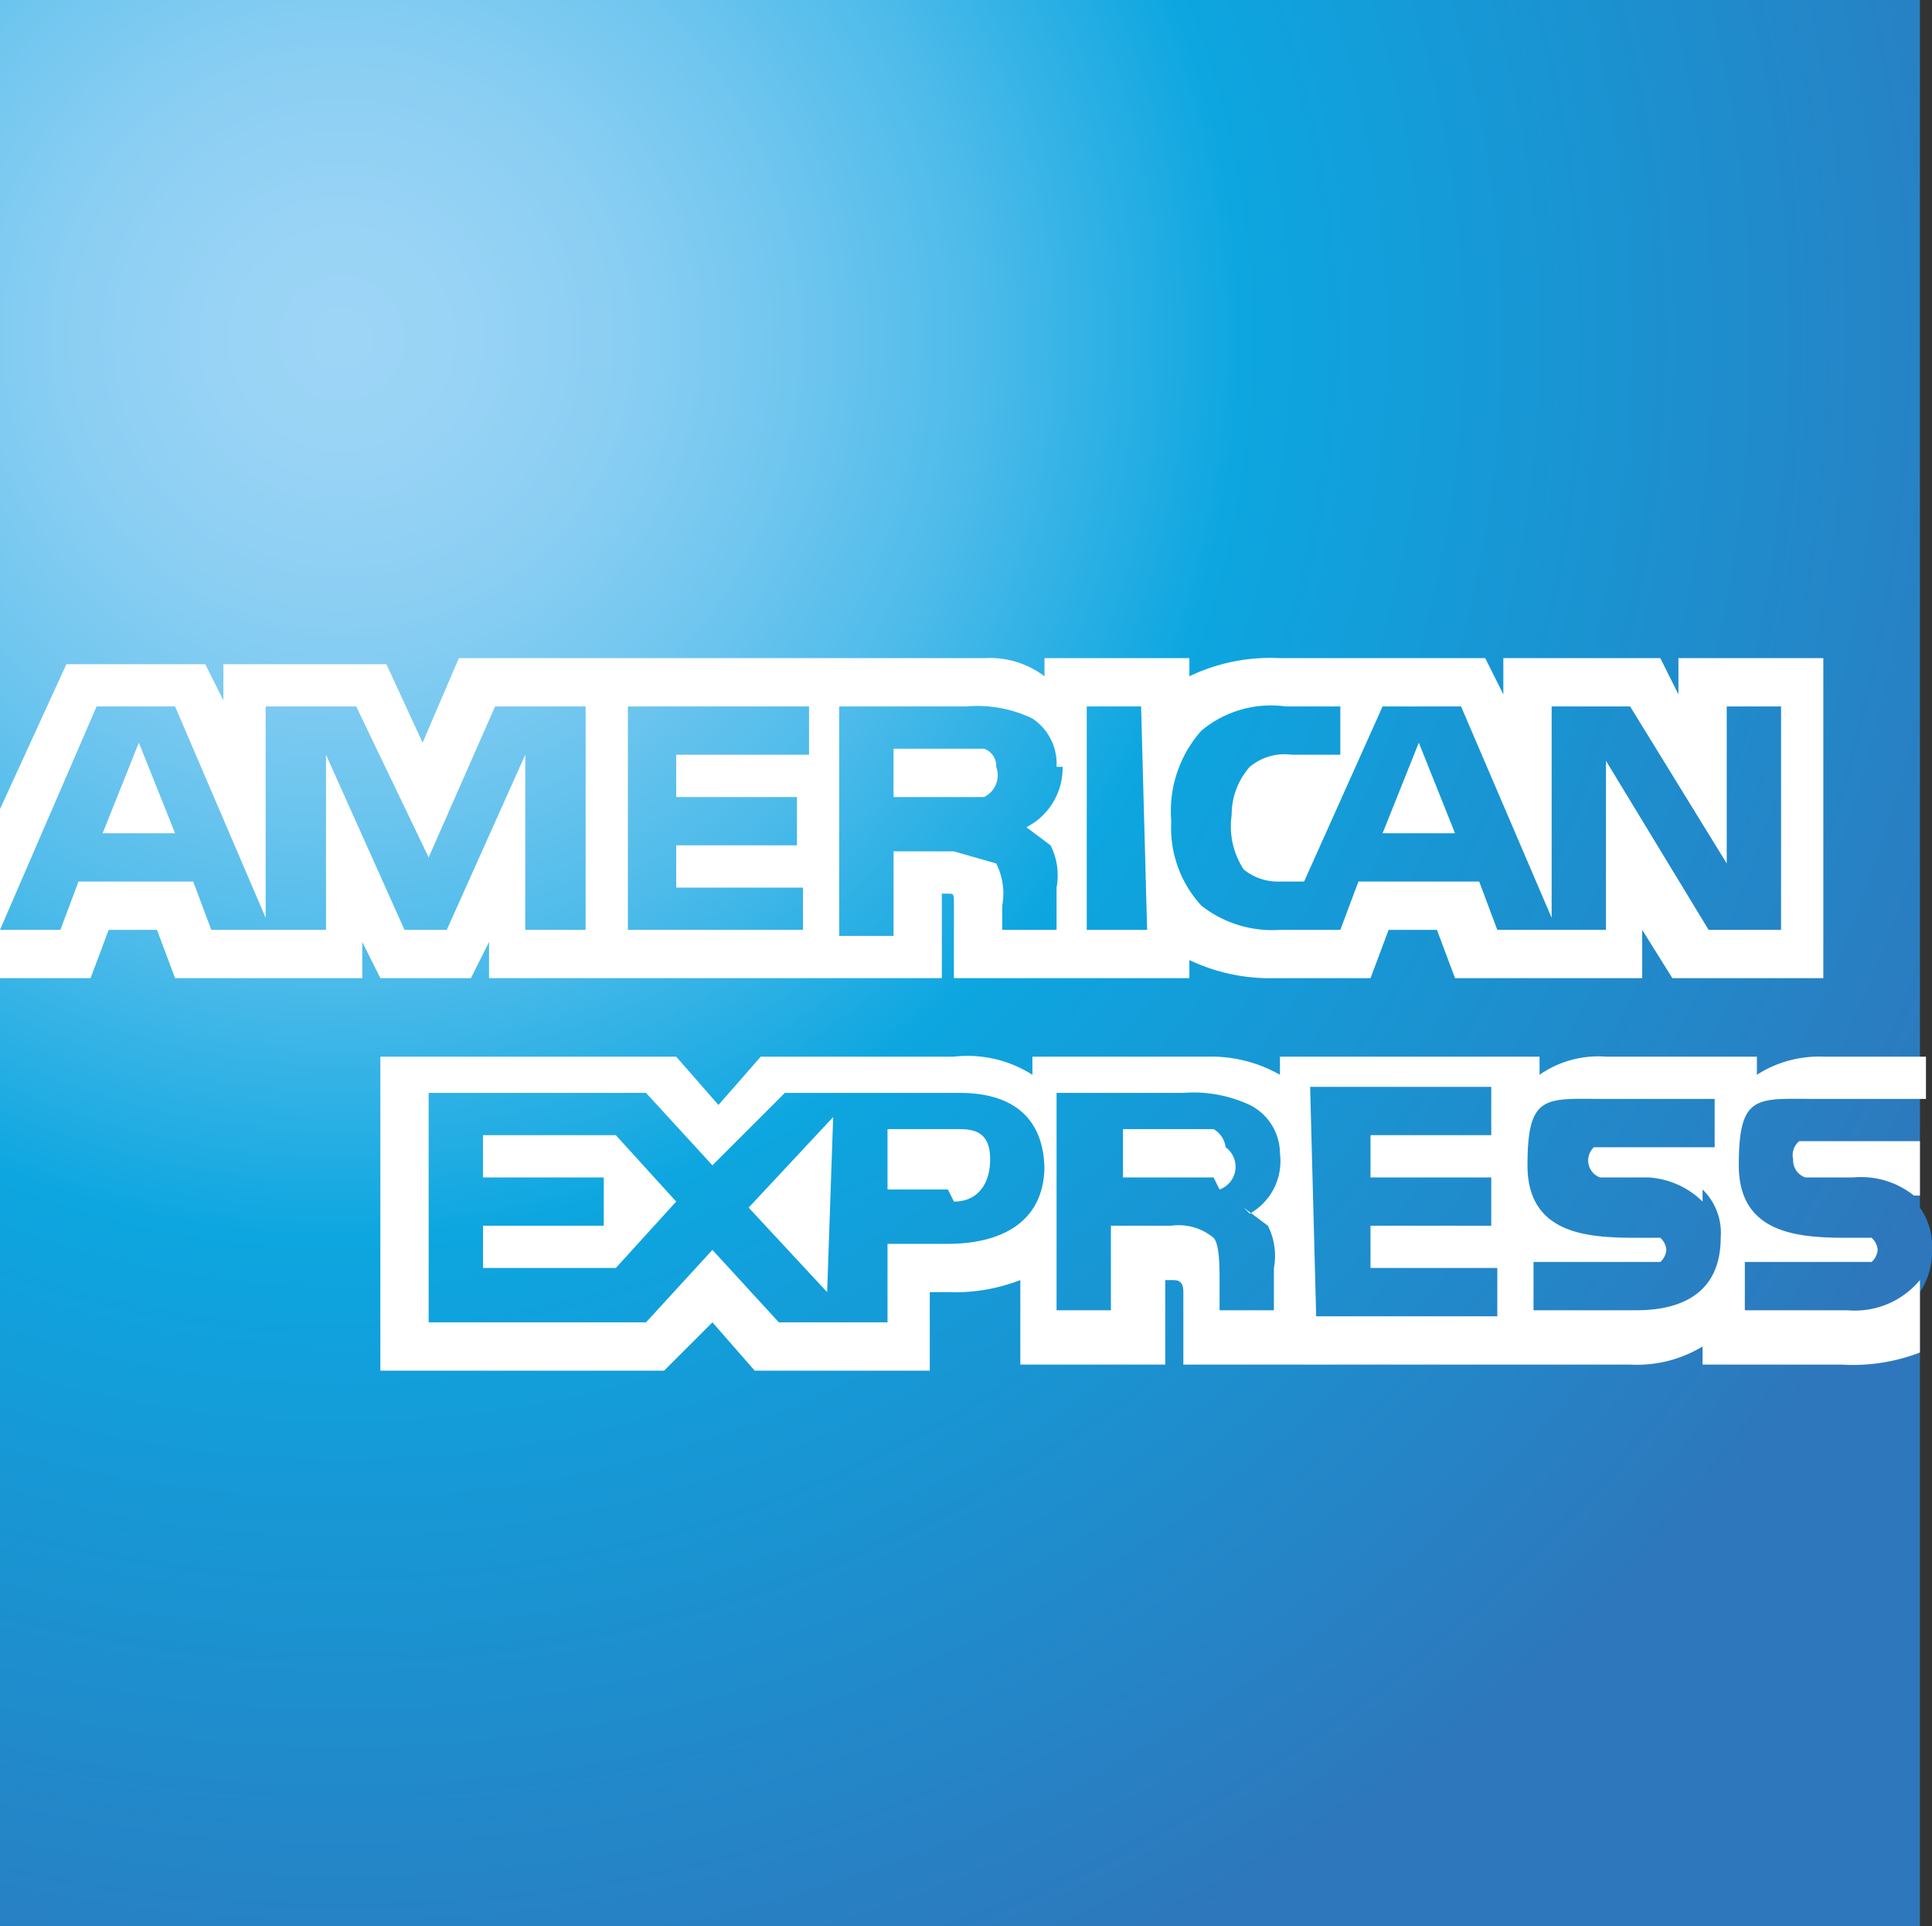
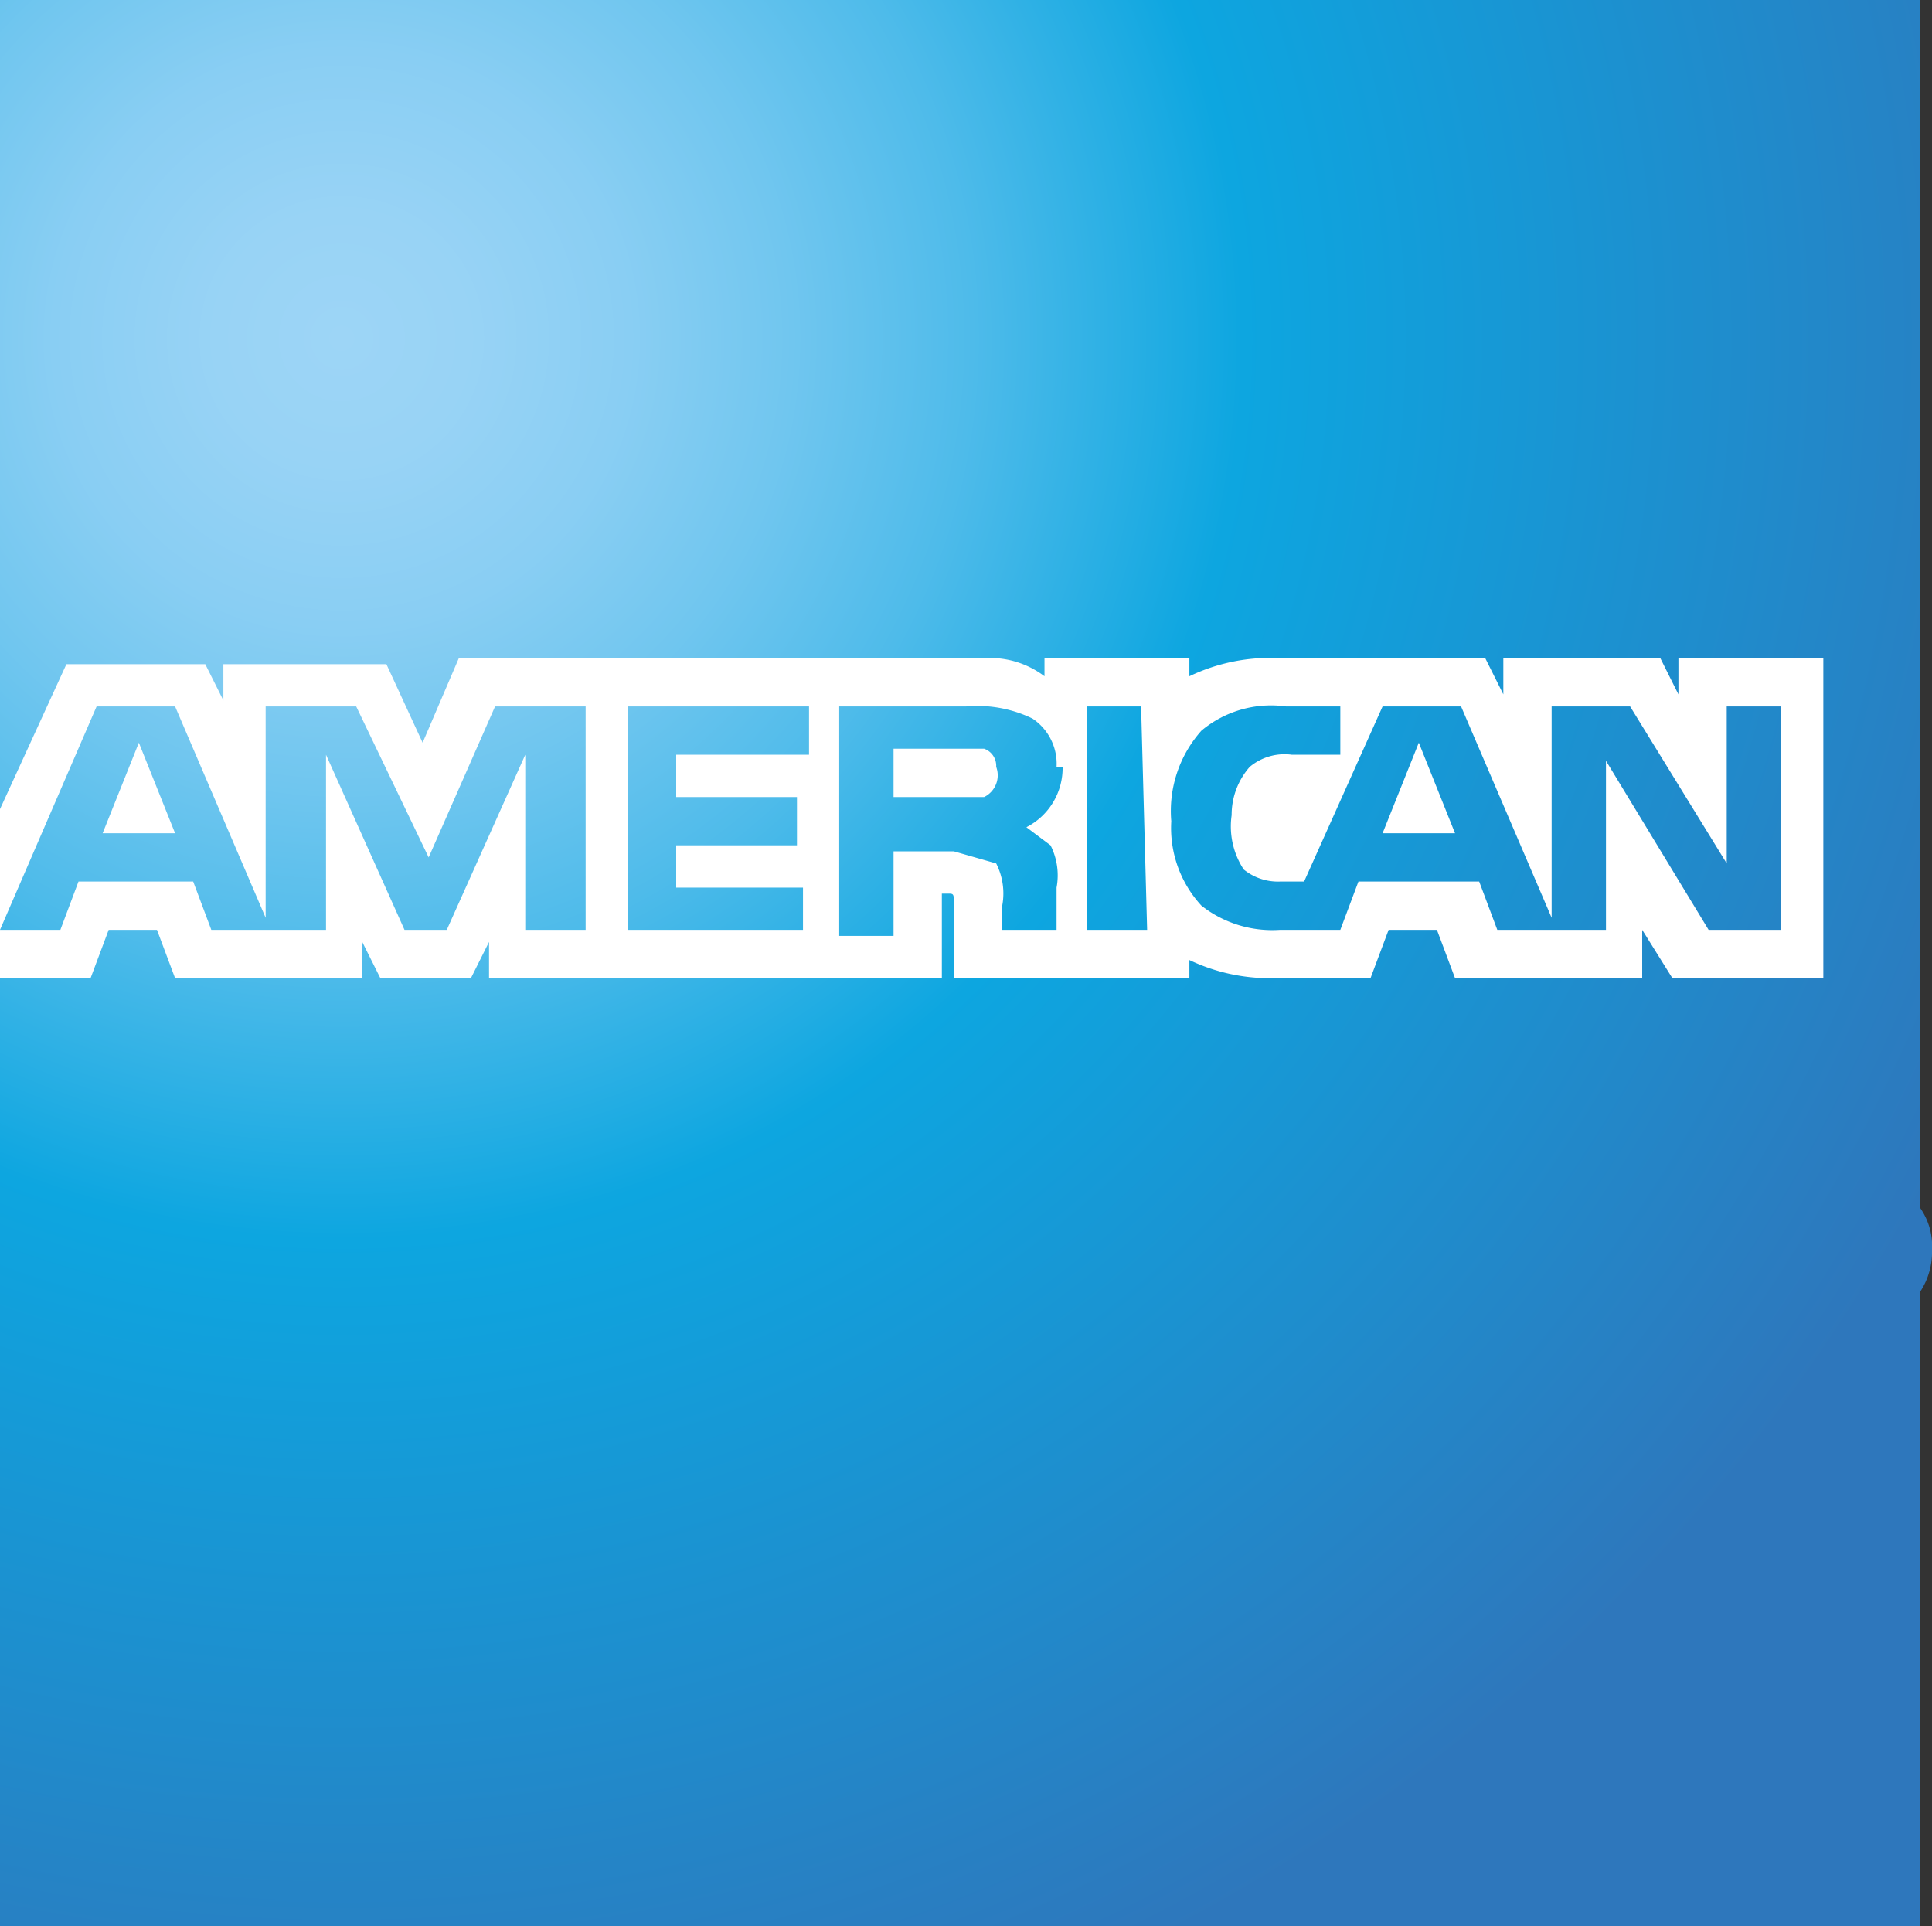
<svg xmlns="http://www.w3.org/2000/svg" viewBox="0 0 32 31.9">
  <rect x="0" y="0" width="32" height="31.9" fill="#333333" stroke="none" />
  <defs>
    <radialGradient id="radial-gradient" cx="-143.44" cy="-512.7" r="29.85" gradientTransform="translate(149.1 518.3)" gradientUnits="userSpaceOnUse">
      <stop offset="0" stop-color="#9dd5f6" />
      <stop offset="0.07" stop-color="#98d3f5" />
      <stop offset="0.16" stop-color="#89cef3" />
      <stop offset="0.25" stop-color="#70c6ef" />
      <stop offset="0.35" stop-color="#4ebbea" />
      <stop offset="0.45" stop-color="#23ade3" />
      <stop offset="0.5" stop-color="#0da6e0" />
      <stop offset="1" stop-color="#2e77bc" />
    </radialGradient>
  </defs>
  <path d="M31.8,0H0V31.9H31.8V21.4a1.2,1.2,0,0,0,.2-.7,1.1,1.1,0,0,0-.2-.7" fill="url(#radial-gradient)" />
  <path d="M2.9,13.8l-.6-1.5-.6,1.5m14.7-.6H14.8v-.8h1.5a.3.3,0,0,1,.2.3A.4.4,0,0,1,16.3,13.2Zm7.7.6-.6-1.5-.6,1.5ZM9.7,15.4H8.7V12.5L7.4,15.4H6.7L5.4,12.5v2.9H3.5l-.3-.8H1.3l-.3.8H0l1.6-3.7H2.9l1.5,3.5V11.7H5.9l1.2,2.5,1.1-2.5H9.7v3.7Zm3.7,0h-3V11.7h3v.8H11.2v.7h2v.8h-2v.7h2.1v.8Zm4.2-2.7a1.1,1.1,0,0,1-.6,1l.4.3a1.1,1.1,0,0,1,.1.7v.7h-.9V15a1.1,1.1,0,0,0-.1-.7l-.7-.2h-1v1.4h-.9V11.7H16a2.1,2.1,0,0,1,1.1.2A.9.9,0,0,1,17.5,12.7Zm1.4,2.7H18V11.7h.9Zm10.6,0H28.3l-1.7-2.8v2.8H24.8l-.3-.8H22.5l-.3.8h-1a1.9,1.9,0,0,1-1.3-.4,1.9,1.9,0,0,1-.5-1.4,2,2,0,0,1,.5-1.5,1.8,1.8,0,0,1,1.4-.4h.9v.8h-.8a.9.9,0,0,0-.7.2,1.2,1.2,0,0,0-.3.8,1.3,1.3,0,0,0,.2.9.9.9,0,0,0,.6.2h.4l1.3-2.9h1.3l1.5,3.5V11.7H27l1.6,2.6V11.7h.9v3.7ZM0,16.2H1.5l.3-.8h.8l.3.8H6v-.6l.3.6H7.8l.3-.6v.6h7.5V14.8h.1c.1,0,.1,0,.1.2v1.2h3.9v-.3a3.1,3.1,0,0,0,1.4.3h1.6l.3-.8h.8l.3.8h3.1v-.8l.5.8h2.5V10.9H27.8v.6l-.3-.6H24.9v.6l-.3-.6H21.2a3.1,3.1,0,0,0-1.5.3v-.3H17.3v.3a1.5,1.5,0,0,0-1-.3H7.6L7,12.3l-.6-1.3H3.7v.6l-.3-.6H1.1L0,13.4v2.7Z" fill="#fff" />
-   <path d="M31.8,18.9h-2a.3.3,0,0,0-.1.3.3.3,0,0,0,.2.3h.8a1.4,1.4,0,0,1,1,.3h.1m0,1.4a1.4,1.4,0,0,1-1.2.5H28.9v-.8H31a.3.3,0,0,0,.1-.2.3.3,0,0,0-.1-.2h-.3c-.8,0-1.9,0-1.9-1.2s.3-1.1,1.3-1.1h1.8v-.7H30.2a1.9,1.9,0,0,0-1.1.3v-.3H26.6a1.7,1.7,0,0,0-1.1.3v-.3H21.2v.3a2.3,2.3,0,0,0-1.2-.3H17.1v.3a2,2,0,0,0-1.3-.3H12.6l-.7.8-.7-.8H6.3v5.2h4.7l.8-.8.7.8h2.9V21.4h.3a3,3,0,0,0,1.2-.2v1.4h2.4V21.2h.1c.1,0,.2,0,.2.2v1.2H27a2.1,2.1,0,0,0,1.2-.3v.3h2.3a3.1,3.1,0,0,0,1.3-.2v-1Zm-3.6-1.5a1,1,0,0,1,.3.8c0,.8-.5,1.2-1.4,1.2H25.4v-.8h2.1a.3.3,0,0,0,.1-.2.3.3,0,0,0-.1-.2h-.3c-.8,0-1.9,0-1.9-1.2s.3-1.1,1.3-1.1h1.8v.8h-2a.3.3,0,0,0,.1.5h.8A1.4,1.4,0,0,1,28.2,19.9Zm-8.1-.2H18.6v-.8h1.5a.4.4,0,0,1,.2.3A.4.4,0,0,1,20.2,19.7Zm.5.5.4.3a1.1,1.1,0,0,1,.1.7v.7h-.9v-.5c0-.2,0-.6-.1-.7a.9.9,0,0,0-.7-.2h-1v1.4h-.9V18.1h2.1a2.2,2.2,0,0,1,1.1.2.9.9,0,0,1,.5.8A1,1,0,0,1,20.7,20.1Zm1.1-2h3v.8H22.7v.7h2v.8h-2v.7h2.1v.8h-3Zm-6,1.7H14.7v-1h1.2c.3,0,.5.1.5.5S16.2,19.9,15.8,19.9Zm-2,1.7L12.4,20l1.4-1.5Zm-3.5-.4H8v-.7h2v-.8H8v-.7h2.2l1,1.1Zm7.1-1.7c0,1-.8,1.3-1.6,1.3H14.7v1.3H12.9l-1.1-1.2-1.1,1.2H7.1V18.1h3.6l1.1,1.2L13,18.1h2.9C16.5,18.1,17.3,18.3,17.3,19.4Z" fill="#fff" />
</svg>